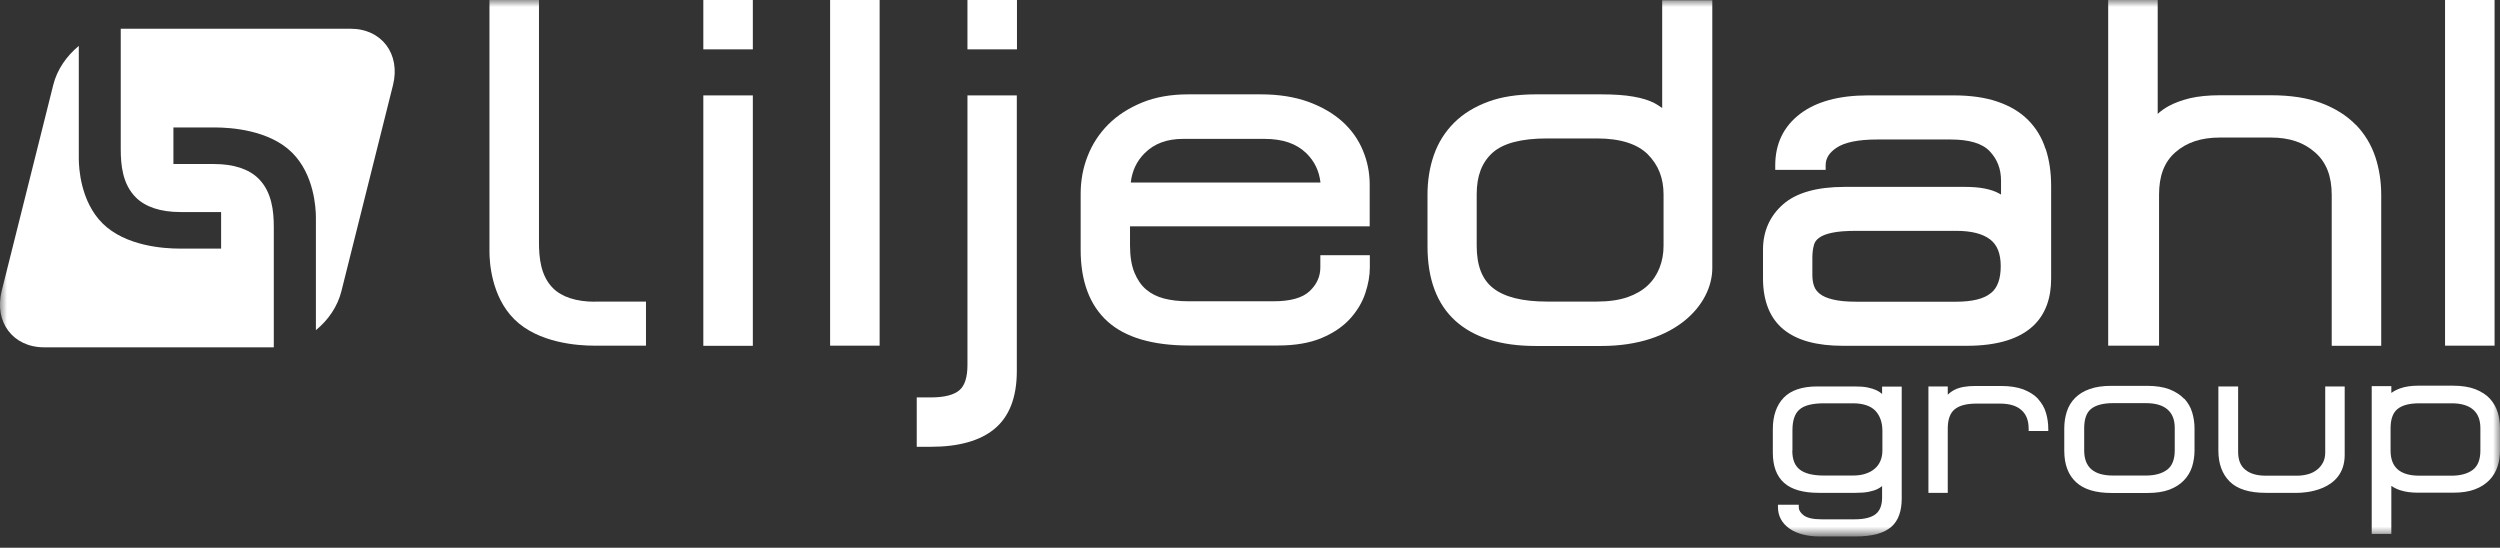
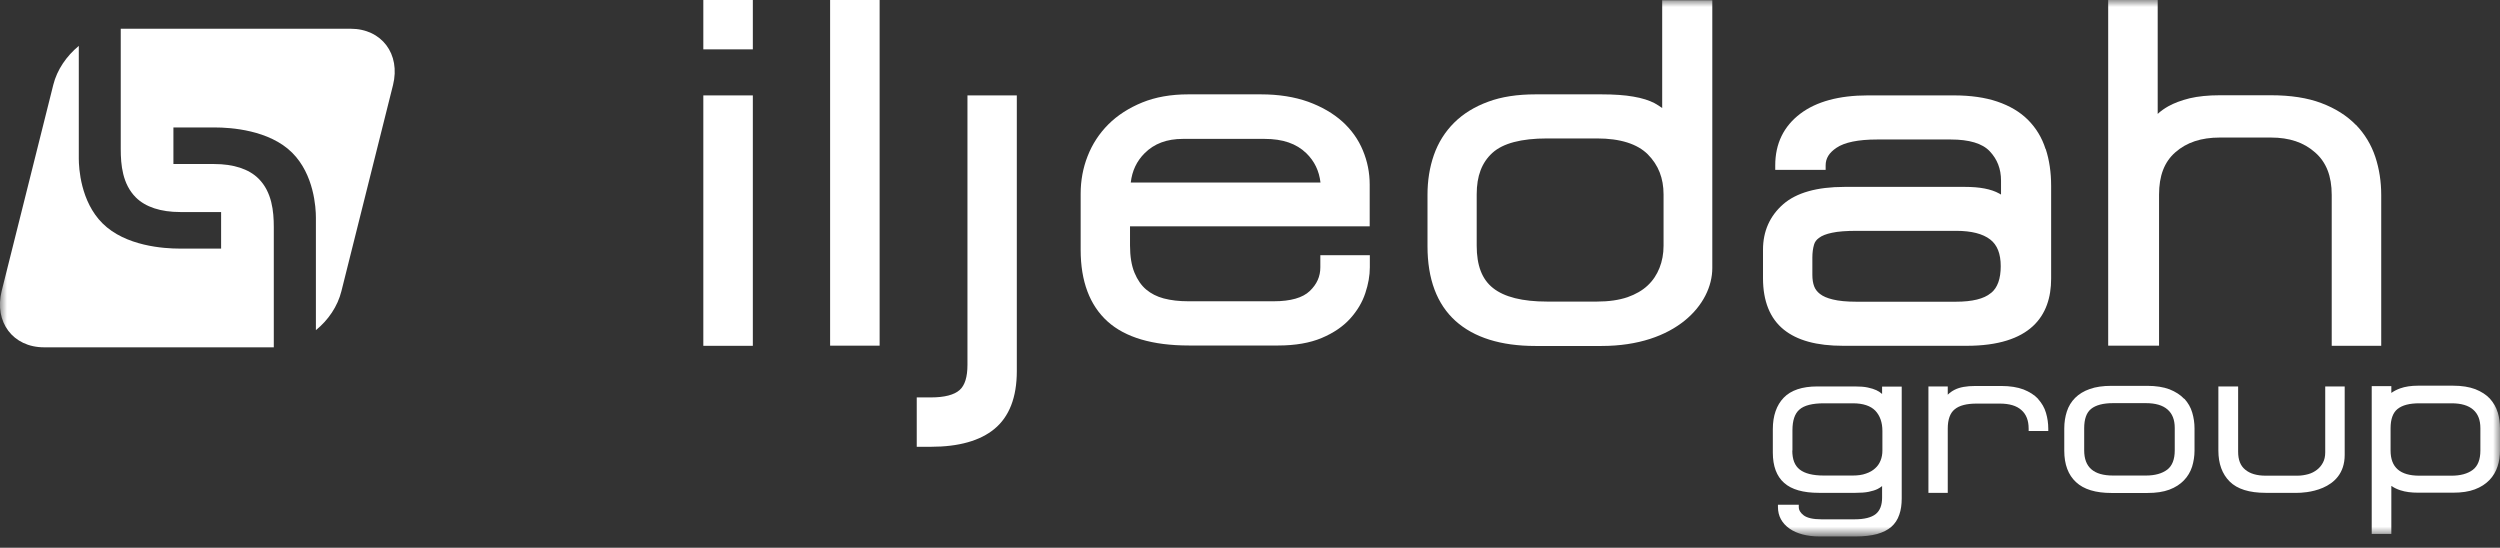
<svg xmlns="http://www.w3.org/2000/svg" width="178" height="39" viewBox="0 0 178 39" fill="none">
  <rect x="0" y="0" width="178" height="39" fill="#333333" stroke="none" />
  <g id="Group 183">
    <g id="Clip path group">
      <mask id="mask0_165_273" style="mask-type:luminance" maskUnits="userSpaceOnUse" x="0" y="0" width="178" height="39">
        <g id="clippath">
          <path id="Vector" d="M178 0H0V38.175H178V0Z" fill="white" />
        </g>
      </mask>
      <g mask="url(#mask0_165_273)">
        <g id="Group">
          <path id="Vector_2" d="M127.622 32.09V30.633C127.622 29.947 127.783 29.454 128.116 29.165C128.449 28.865 129.04 28.715 129.868 28.715H131.92C132.651 28.715 133.188 28.897 133.522 29.24C133.855 29.593 134.027 30.075 134.027 30.686V32.079C134.027 32.336 133.984 32.572 133.898 32.786C133.812 33 133.683 33.193 133.511 33.343C133.339 33.504 133.113 33.633 132.855 33.718C132.597 33.815 132.275 33.858 131.91 33.858H129.857C129.083 33.858 128.503 33.718 128.138 33.429C127.783 33.15 127.611 32.711 127.611 32.068M134.005 27.515V28.05C133.898 27.954 133.758 27.858 133.597 27.782C133.436 27.707 133.231 27.643 132.984 27.59C132.737 27.536 132.436 27.515 132.071 27.515H129.384C128.32 27.515 127.514 27.782 126.999 28.318C126.494 28.843 126.225 29.593 126.225 30.558V32.229C126.225 33.183 126.494 33.911 127.031 34.383C127.557 34.854 128.385 35.09 129.502 35.09H132.114C132.49 35.09 132.802 35.068 133.059 35.015C133.317 34.961 133.522 34.897 133.693 34.811C133.812 34.747 133.919 34.683 134.005 34.608V35.433C134.005 35.968 133.855 36.354 133.554 36.6C133.242 36.847 132.737 36.975 132.049 36.975H129.685C129.094 36.975 128.675 36.879 128.428 36.697C128.191 36.515 128.073 36.322 128.073 36.097V35.936H126.59V36.097C126.59 36.74 126.87 37.254 127.418 37.64C127.944 38.004 128.675 38.197 129.567 38.197H132.125C132.716 38.197 133.231 38.133 133.64 38.026C134.059 37.908 134.403 37.736 134.661 37.511C134.919 37.286 135.112 36.997 135.23 36.643C135.348 36.311 135.402 35.925 135.402 35.497V27.525H134.005V27.515Z" fill="white" />
          <path id="Vector_3" d="M145.117 28.404C144.859 28.125 144.504 27.9 144.074 27.729C143.644 27.568 143.118 27.482 142.495 27.482H140.636C140.023 27.482 139.529 27.568 139.174 27.75C138.981 27.847 138.819 27.965 138.68 28.104V27.515H137.304V35.09H138.68V30.515C138.68 29.861 138.852 29.4 139.174 29.143C139.507 28.865 140.034 28.736 140.732 28.736H142.387C143.064 28.736 143.58 28.886 143.924 29.197C144.268 29.497 144.44 29.936 144.44 30.525V30.686H145.837V30.525C145.837 30.14 145.783 29.765 145.675 29.4C145.568 29.025 145.375 28.704 145.117 28.415" fill="white" />
          <path id="Vector_4" d="M148.394 32.079V30.493C148.394 29.84 148.555 29.379 148.889 29.111C149.222 28.843 149.748 28.704 150.447 28.704H152.789C153.466 28.704 153.982 28.854 154.326 29.154C154.67 29.454 154.842 29.882 154.842 30.472V32.068C154.842 32.711 154.659 33.172 154.305 33.44C153.939 33.718 153.423 33.858 152.789 33.858H150.447C149.071 33.858 148.394 33.268 148.394 32.068M155.508 28.393C155.25 28.114 154.896 27.89 154.466 27.718C154.036 27.557 153.509 27.472 152.886 27.472H150.329C149.727 27.472 149.211 27.547 148.792 27.697C148.362 27.847 148.018 28.061 147.749 28.329C147.481 28.597 147.277 28.929 147.158 29.304C147.04 29.668 146.976 30.075 146.976 30.504V32.09C146.976 33.065 147.255 33.815 147.814 34.329C148.362 34.843 149.211 35.1 150.339 35.1H152.897C153.509 35.1 154.025 35.025 154.455 34.865C154.885 34.704 155.229 34.479 155.497 34.2C155.766 33.922 155.96 33.59 156.078 33.225C156.185 32.872 156.25 32.486 156.25 32.09V30.504C156.25 30.118 156.196 29.743 156.088 29.379C155.981 29.004 155.788 28.682 155.53 28.393" fill="white" />
          <path id="Vector_5" d="M165.556 27.515V32.208C165.556 32.497 165.502 32.733 165.395 32.936C165.287 33.14 165.148 33.311 164.965 33.45C164.782 33.59 164.578 33.697 164.342 33.761C164.105 33.825 163.847 33.868 163.589 33.868H161.311C160.699 33.868 160.204 33.729 159.86 33.44C159.517 33.161 159.355 32.743 159.355 32.165V27.515H157.948V32.079C157.948 33.011 158.216 33.75 158.754 34.286C159.291 34.822 160.151 35.09 161.311 35.09H163.589C163.933 35.09 166.942 35.026 166.942 32.39V27.515H165.545H165.556Z" fill="white" />
          <path id="Vector_6" d="M176.603 32.079C176.603 32.722 176.42 33.183 176.066 33.451C175.7 33.729 175.184 33.869 174.55 33.869H172.262C170.886 33.869 170.209 33.279 170.209 32.079V30.494C170.209 29.84 170.381 29.379 170.703 29.122C171.047 28.844 171.563 28.715 172.262 28.715H174.55C175.227 28.715 175.743 28.865 176.087 29.165C176.431 29.465 176.603 29.894 176.603 30.483V32.079ZM177.839 29.369C177.731 29.004 177.538 28.672 177.28 28.383C177.022 28.104 176.667 27.879 176.238 27.708C175.808 27.547 175.281 27.461 174.658 27.461H172.165C171.67 27.461 171.241 27.526 170.886 27.654C170.65 27.74 170.445 27.847 170.263 27.976V27.494H168.866V38.015H170.263V34.597C170.456 34.726 170.671 34.833 170.908 34.908C171.262 35.026 171.692 35.079 172.165 35.079H174.658C175.27 35.079 175.786 35.004 176.205 34.844C176.635 34.683 176.979 34.458 177.248 34.179C177.516 33.901 177.71 33.569 177.828 33.204C177.946 32.851 178 32.465 178 32.069V30.483C178 30.097 177.946 29.722 177.839 29.358" fill="white" />
          <path id="Vector_7" d="M24.953 2.046H8.812C8.737 2.046 8.672 2.046 8.597 2.046V10.618C8.597 11.722 8.715 13.104 9.672 14.057C10.359 14.743 11.456 15.097 12.831 15.097H15.743V17.7H12.788C11.681 17.7 8.93 17.529 7.297 15.9C5.738 14.347 5.61 11.968 5.61 11.282V3.268C4.739 3.986 4.062 4.961 3.793 6.043L0.118 20.722C-0.43 22.929 0.924 24.729 3.138 24.729H19.279C19.354 24.729 19.418 24.729 19.494 24.729V16.157C19.494 15.054 19.365 13.671 18.408 12.718C17.721 12.032 16.624 11.679 15.249 11.679H12.347V9.075H15.303C16.409 9.075 19.171 9.246 20.805 10.875C22.363 12.429 22.492 14.797 22.492 15.493V23.507C23.373 22.79 24.039 21.814 24.308 20.732L27.983 6.054C28.531 3.846 27.177 2.046 24.963 2.046" fill="white" />
-           <path id="Vector_8" d="M42.351 21.482C41.04 21.482 40.008 21.15 39.374 20.518C38.482 19.629 38.375 18.311 38.375 17.261V0H34.85V17.925C34.85 18.643 34.979 21.097 36.612 22.725C38.321 24.429 41.158 24.611 42.297 24.611H45.994V21.472H42.34L42.351 21.482Z" fill="white" />
        </g>
      </g>
    </g>
    <path id="Vector_9" d="M53.602 6.793H50.077V24.622H53.602V6.793Z" fill="white" />
    <path id="Vector_10" d="M53.065 0H50.615H50.077V0.536V2.979V3.514H50.615H53.065H53.602V2.979V0.536V0H53.065Z" fill="white" />
    <path id="Vector_11" d="M62.629 0H59.104V24.611H62.629V0Z" fill="white" />
    <g id="Clip path group_2">
      <mask id="mask1_165_273" style="mask-type:luminance" maskUnits="userSpaceOnUse" x="0" y="0" width="178" height="39">
        <g id="clippath-1">
          <path id="Vector_12" d="M178 0H0V38.175H178V0Z" fill="white" />
        </g>
      </mask>
      <g mask="url(#mask1_165_273)">
        <g id="Group_2">
          <path id="Vector_13" d="M68.883 6.792V25.982C68.883 26.839 68.7 27.439 68.324 27.771C67.938 28.114 67.25 28.296 66.282 28.296H65.272V31.811H66.282C68.26 31.811 69.786 31.382 70.807 30.536C71.86 29.668 72.397 28.286 72.397 26.432V6.792H68.872H68.883Z" fill="white" />
        </g>
      </g>
    </g>
-     <path id="Vector_14" d="M72.408 0H68.883V3.514H72.408V0Z" fill="white" />
    <g id="Clip path group_3">
      <mask id="mask2_165_273" style="mask-type:luminance" maskUnits="userSpaceOnUse" x="0" y="0" width="178" height="39">
        <g id="clippath-2">
          <path id="Vector_15" d="M178 0H0V38.175H178V0Z" fill="white" />
        </g>
      </mask>
      <g mask="url(#mask2_165_273)">
        <g id="Group_3">
          <path id="Vector_16" d="M80.51 12.996C80.607 12.161 80.93 11.475 81.499 10.907C82.187 10.221 83.079 9.889 84.229 9.889H90.032C91.332 9.889 92.299 10.221 93.008 10.907C93.589 11.475 93.922 12.161 94.019 12.996H80.5H80.51ZM95.577 8.657C94.921 8.068 94.105 7.596 93.137 7.243C92.17 6.9 91.053 6.718 89.784 6.718H84.594C83.369 6.718 82.273 6.911 81.327 7.296C80.382 7.682 79.565 8.207 78.92 8.85C78.265 9.504 77.77 10.264 77.437 11.121C77.104 11.968 76.943 12.868 76.943 13.789V17.797C76.943 20.025 77.588 21.739 78.856 22.886C80.113 24.022 82.058 24.6 84.659 24.6H90.999C92.224 24.6 93.266 24.418 94.105 24.064C94.943 23.711 95.62 23.25 96.125 22.693C96.63 22.136 96.995 21.525 97.21 20.872C97.425 20.229 97.532 19.618 97.532 19.039V18.172H94.008V19.039C94.008 19.682 93.761 20.239 93.255 20.721C92.751 21.204 91.891 21.45 90.698 21.45H84.594C83.96 21.45 83.38 21.386 82.853 21.247C82.37 21.118 81.951 20.904 81.607 20.614C81.263 20.325 80.983 19.918 80.779 19.425C80.564 18.911 80.457 18.257 80.457 17.475V16.114H97.522V13.136C97.522 12.3 97.361 11.486 97.038 10.714C96.716 9.932 96.222 9.236 95.555 8.636" fill="white" />
          <path id="Vector_17" d="M118.445 17.497C118.445 18.064 118.348 18.6 118.154 19.082C117.961 19.564 117.692 19.972 117.316 20.325C116.94 20.679 116.457 20.957 115.876 21.161C115.274 21.365 114.544 21.472 113.705 21.472H110.148C108.397 21.472 107.107 21.15 106.301 20.507C105.517 19.886 105.141 18.9 105.141 17.497V13.832C105.141 12.525 105.506 11.572 106.258 10.886C107.011 10.2 108.322 9.857 110.148 9.857H113.705C115.36 9.857 116.575 10.243 117.327 10.993C118.079 11.754 118.445 12.686 118.445 13.843V17.507V17.497ZM118.348 0V7.693C118.187 7.575 118.004 7.457 117.811 7.35C117.424 7.147 116.929 6.986 116.295 6.879C115.694 6.772 114.931 6.718 114.028 6.718H109.321C108.042 6.718 106.903 6.889 105.957 7.243C104.99 7.597 104.174 8.1 103.529 8.743C102.884 9.386 102.4 10.157 102.089 11.047C101.788 11.914 101.638 12.857 101.638 13.864V17.529C101.638 19.865 102.304 21.654 103.636 22.854C104.947 24.032 106.86 24.633 109.321 24.633H114.028C119.294 24.633 121.916 21.675 121.916 19.082V0.021H118.359L118.348 0Z" fill="white" />
          <path id="Vector_18" d="M141.742 20.871C141.259 21.278 140.421 21.482 139.26 21.482H132.168C131.48 21.482 130.921 21.428 130.491 21.321C130.094 21.225 129.793 21.096 129.578 20.925C129.384 20.775 129.245 20.593 129.169 20.389C129.083 20.164 129.04 19.886 129.04 19.564V18.343C129.04 17.989 129.083 17.678 129.159 17.421C129.212 17.228 129.331 17.068 129.513 16.939C129.717 16.778 130.029 16.66 130.427 16.575C130.867 16.478 131.458 16.436 132.189 16.436H139.282C140.356 16.436 141.173 16.639 141.71 17.057C142.204 17.443 142.452 18.064 142.452 18.953C142.452 19.843 142.226 20.485 141.764 20.86M145.643 10.607C145.385 9.793 144.955 9.096 144.386 8.528C143.816 7.96 143.086 7.532 142.204 7.232C141.345 6.942 140.313 6.792 139.12 6.792H132.984C130.942 6.792 129.331 7.232 128.191 8.089C126.999 8.989 126.397 10.221 126.397 11.775V12.096H129.986V11.775C129.986 11.271 130.233 10.875 130.76 10.521C131.329 10.135 132.307 9.932 133.64 9.932H138.895C140.206 9.932 141.141 10.21 141.667 10.768C142.204 11.335 142.473 12.021 142.473 12.857V13.853C142.473 13.853 142.387 13.8 142.344 13.778C141.764 13.457 140.958 13.307 139.916 13.307H131.329C129.363 13.307 127.901 13.725 126.966 14.539C126.01 15.375 125.526 16.468 125.526 17.775V19.811C125.526 21.439 126.021 22.671 126.999 23.464C127.955 24.236 129.341 24.621 131.233 24.621H140.023C144.579 24.621 146.041 22.489 146.041 19.843V13.232C146.041 12.278 145.912 11.389 145.654 10.607" fill="white" />
          <path id="Vector_19" d="M167.737 8.893C167.103 8.239 166.276 7.714 165.277 7.339C164.288 6.964 163.084 6.782 161.687 6.782H158.055C157.228 6.782 156.497 6.857 155.906 6.997C155.304 7.147 154.788 7.339 154.369 7.575C154.09 7.736 153.843 7.907 153.628 8.111V0H150.103V24.611H153.724V13.864C153.724 12.514 154.1 11.529 154.885 10.843C155.691 10.136 156.723 9.793 158.055 9.793H161.687C162.998 9.793 164.03 10.136 164.836 10.854C165.631 11.55 166.018 12.536 166.018 13.875V24.622H169.543V13.886C169.543 12.932 169.403 12.022 169.124 11.175C168.834 10.307 168.371 9.536 167.737 8.882" fill="white" />
        </g>
      </g>
    </g>
-     <path id="Vector_20" d="M177.613 0H174.088V24.611H177.613V0Z" fill="white" />
  </g>
</svg>